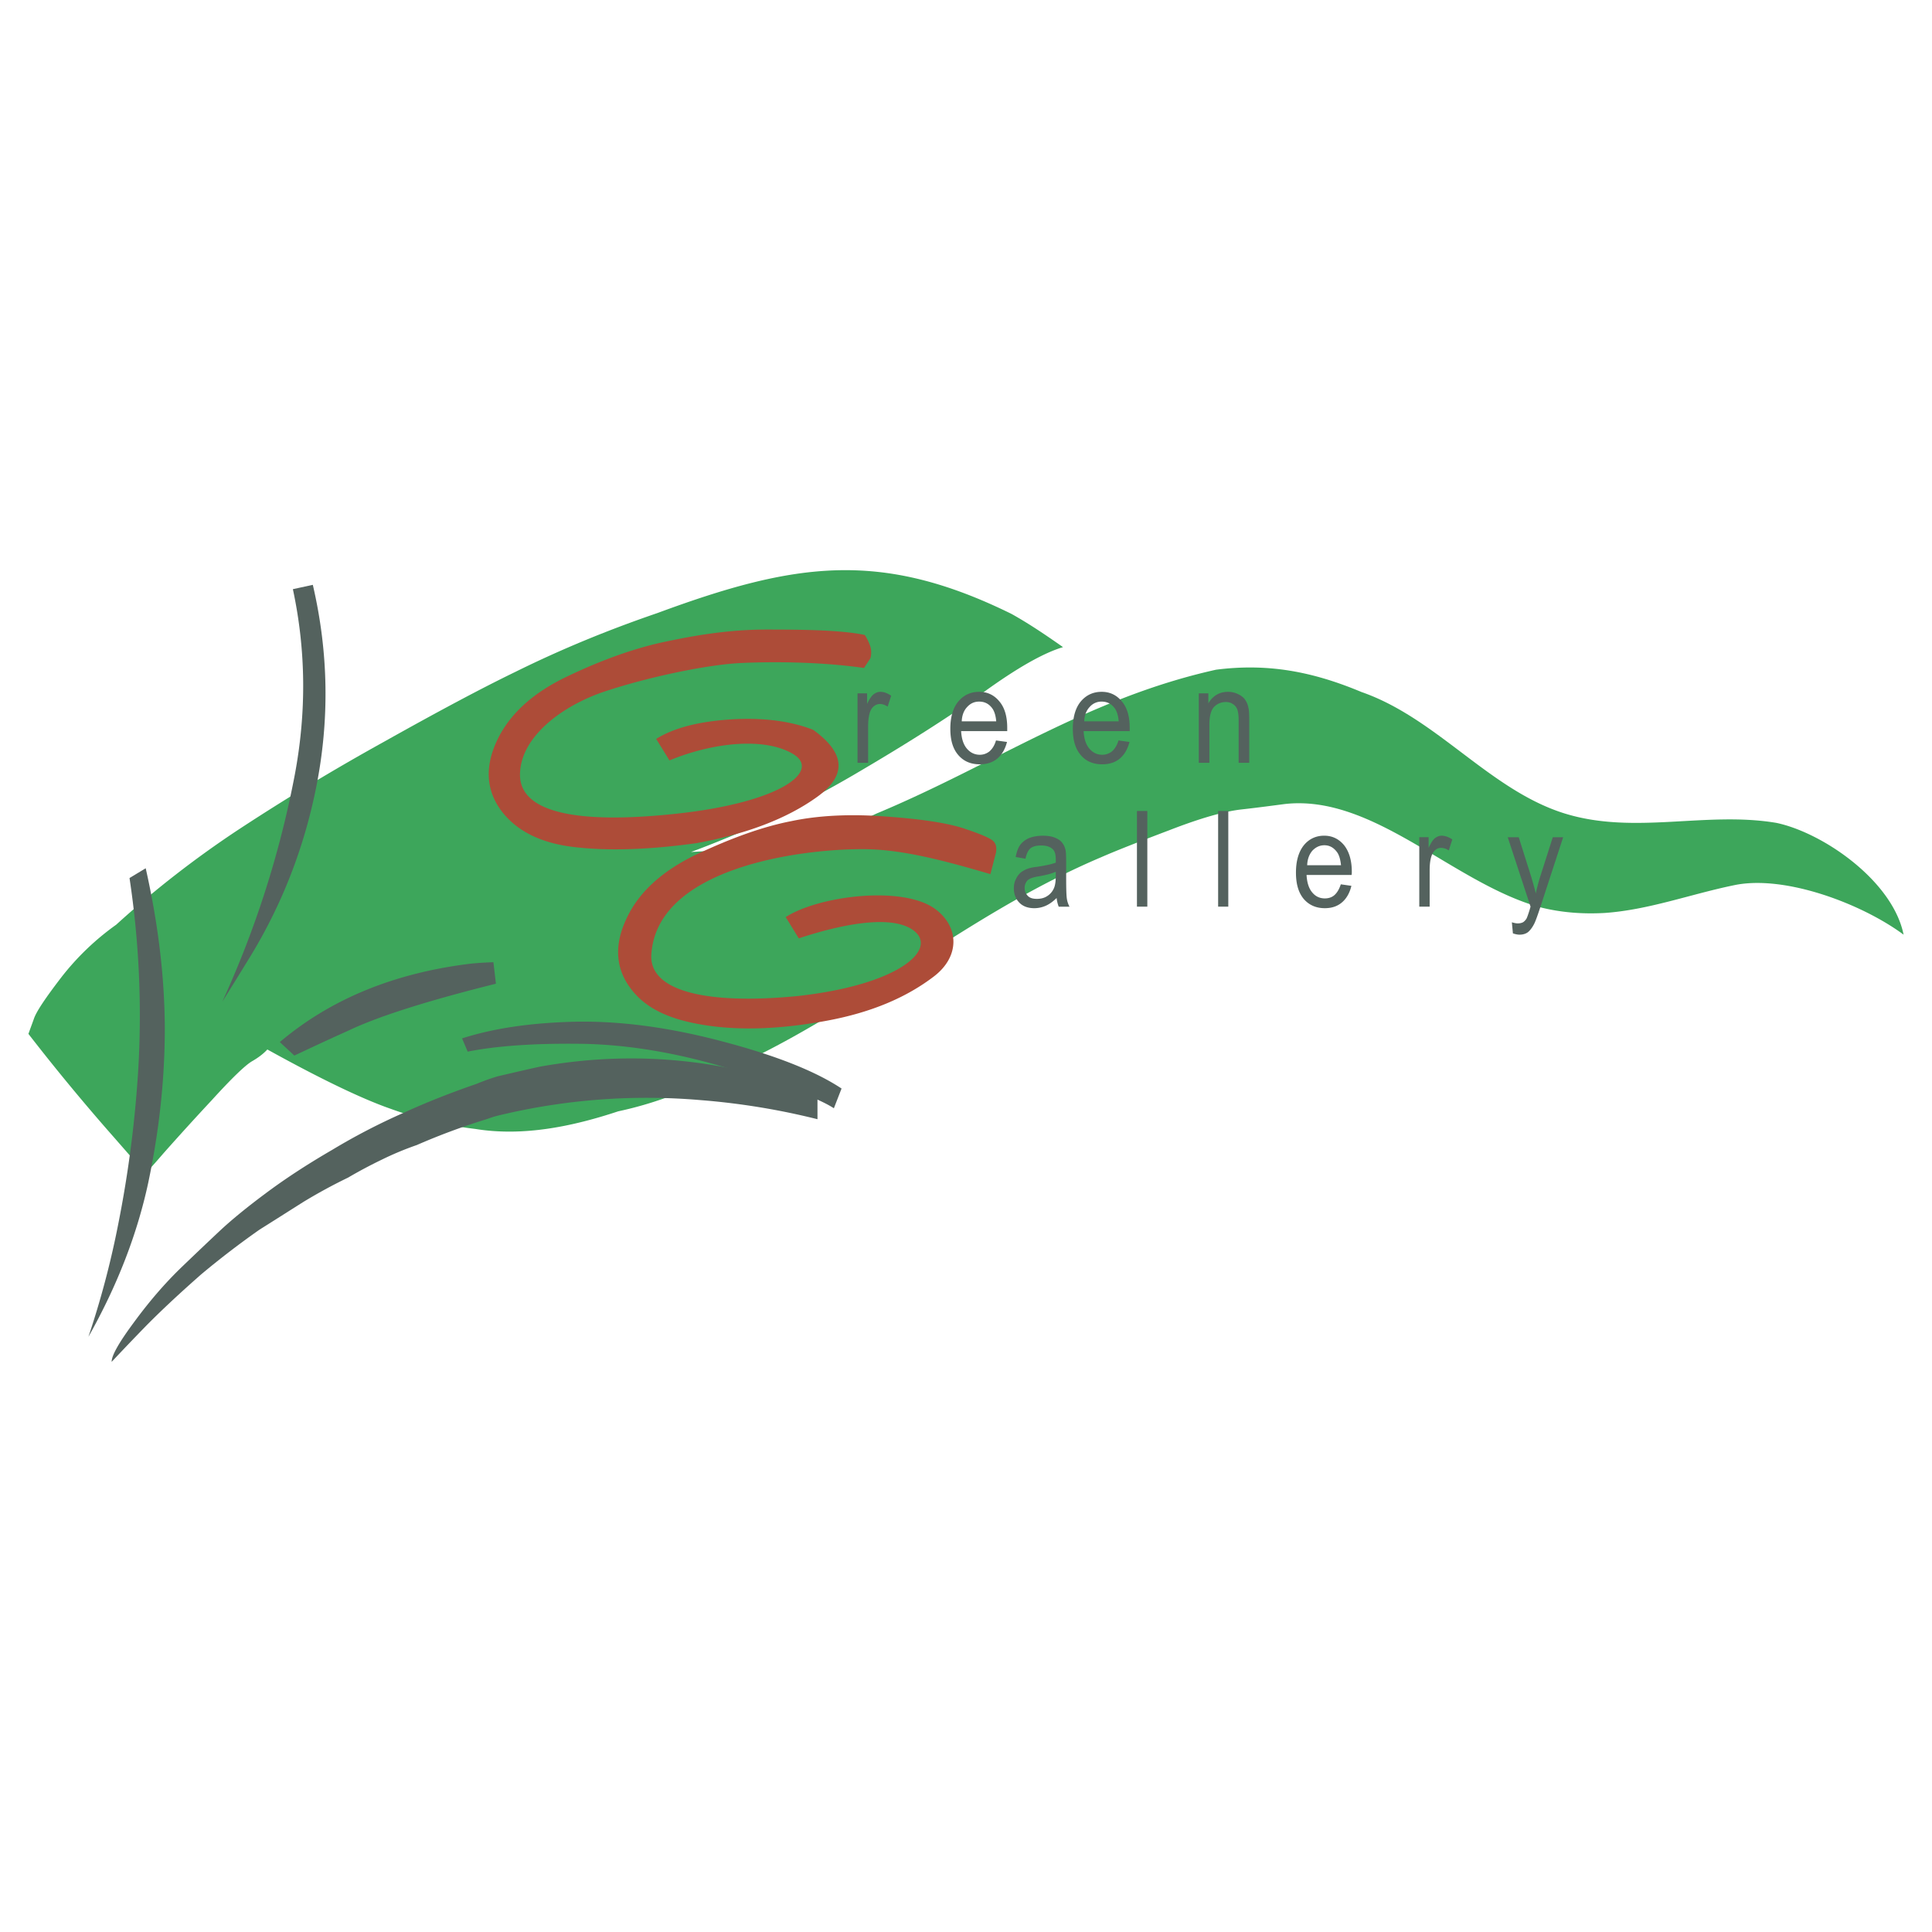
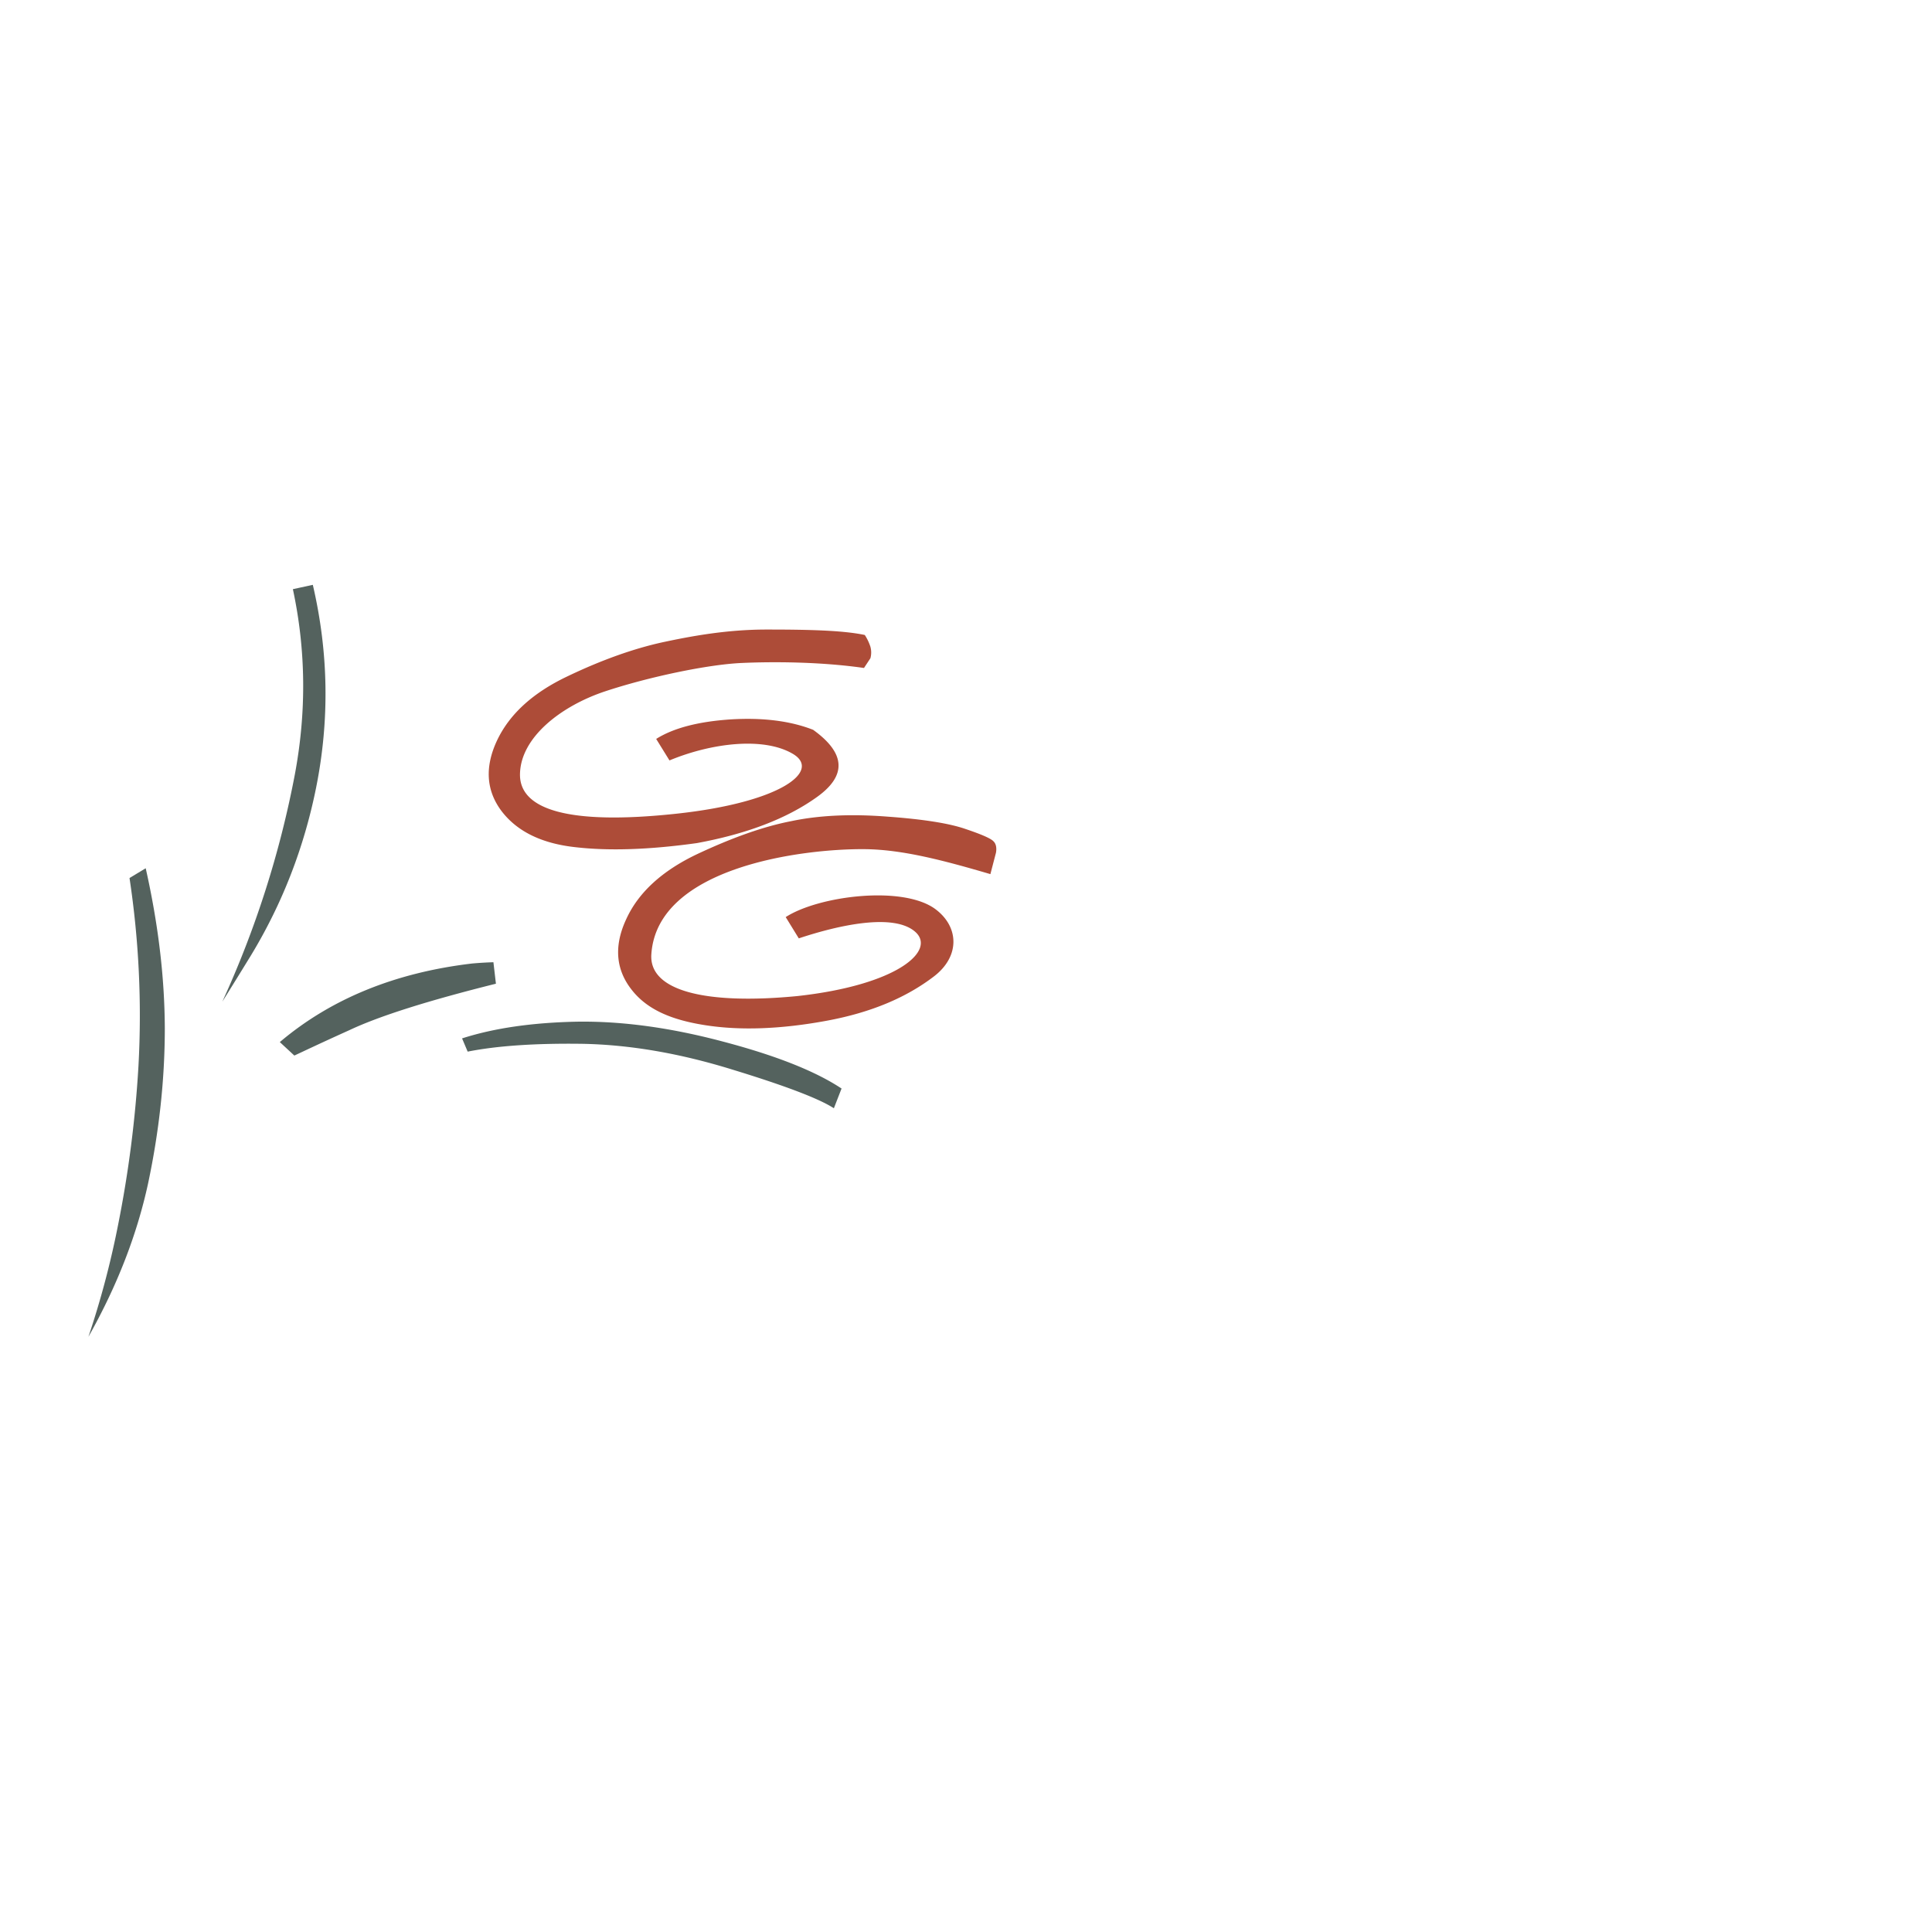
<svg xmlns="http://www.w3.org/2000/svg" width="2500" height="2500" viewBox="0 0 192.756 192.756">
  <g fill-rule="evenodd" clip-rule="evenodd">
-     <path fill="#fff" d="M0 0h192.756v192.756H0V0z" />
-     <path d="M189.922 93.252c-1.078-5.348-7.996-10.155-12.676-11.15-7.043-1.191-14.125 1.212-21.105-.931-7.496-2.316-12.758-9.505-20.297-12.125-4.805-2.014-9.279-2.901-14.518-2.23-12.842 2.858-22.244 9.505-33.885 14.355a34.075 34.075 0 0 1-5.944 2.208c-3.791 1.04-8.616 1.407-12.552 1.624 5.592-2.078 10.998-4.633 16.217-7.686s9.506-5.781 12.903-8.206c3.375-2.447 6.027-3.962 7.994-4.546-1.697-1.191-3.355-2.317-5.137-3.313-13.068-6.431-21.622-5.153-35.333-.087-4.867 1.667-9.527 3.573-14.167 5.868-3.313 1.603-7.663 3.919-13.069 6.95a225.04 225.04 0 0 0-14.498 8.747 100.414 100.414 0 0 0-12.261 9.527 26.097 26.097 0 0 0-5.468 5.24c-1.595 2.078-2.527 3.463-2.754 4.178-.249.693-.415 1.127-.477 1.322-.021.043-.041.107-.062.15a210.68 210.68 0 0 0 8.14 9.873c1.181 1.344 2.361 2.707 3.562 4.049.021-.021.642-.691 1.802-2.035a281.65 281.65 0 0 1 4.785-5.262c1.988-2.186 3.314-3.463 3.997-3.875.684-.389 1.202-.801 1.554-1.191 5.323 2.945 9.424 4.916 12.282 5.912a37.746 37.746 0 0 0 8.45 2.014c4.785.779 9.693-.238 14.271-1.754 3.438-.736 6.42-1.885 9.631-3.379 1.657-.736 3.272-1.537 4.846-2.467 11.599-5.912 21.499-14.334 33.718-19.509 1.43-.627 3.688-1.516 6.773-2.685 3.064-1.19 5.469-1.884 7.207-2.079 1.74-.195 3.17-.39 4.33-.541 8.863-.996 16.754 7.859 25.412 10.284 2.029.52 4.205.714 6.504.584 4.391-.303 8.594-1.883 12.924-2.771 5.053-1.061 12.758 1.862 16.901 4.937z" fill="#3da65b" />
    <path d="M31.541 78.572c1.347-6.734 1.243-13.467-.331-20.223l-1.989.433c1.305 6.084 1.367 12.255.187 18.534a98.568 98.568 0 0 1-7.229 22.625 575.943 575.943 0 0 0 2.879-4.654c3.128-5.174 5.282-10.739 6.483-16.715zM14.537 86.626l-1.615.975a91.809 91.809 0 0 1 .891 18.772 115.036 115.036 0 0 1-2.03 15.826 88.398 88.398 0 0 1-2.962 11.174c2.858-5.066 4.847-10.176 5.965-15.352 1.098-5.197 1.657-10.328 1.657-15.459-.022-5.109-.664-10.414-1.906-15.936zM27.917 103.969l1.45 1.344c.663-.303 2.465-1.17 5.489-2.533 2.982-1.408 7.85-2.945 14.622-4.635l-.249-2.143c-.704.021-1.429.064-2.154.13-7.643.909-14.043 3.507-19.158 7.837zM83.196 110.572l.766-1.969c-2.609-1.732-6.544-3.291-11.805-4.678-5.282-1.406-10.128-2.057-14.581-1.992-4.412.088-8.244.629-11.475 1.668l.559 1.32c2.941-.584 6.773-.844 11.454-.779 4.681.088 9.672.932 14.974 2.576 5.323 1.626 8.699 2.925 10.108 3.854z" fill="#54625e" />
    <path d="M86.84 64.521a5 5 0 0 0-.559-1.169c-2.237-.476-5.82-.542-9.817-.542-3.998 0-7.56.671-10.397 1.278-2.837.628-5.985 1.732-9.424 3.377-3.479 1.646-5.82 3.79-7.062 6.431-1.222 2.62-1.077 4.958.435 6.994 1.554 2.057 4.019 3.27 7.415 3.637 3.417.39 7.436.238 12.096-.411 4.95-.91 8.947-2.425 11.972-4.59 3.003-2.144 2.878-4.374-.373-6.712-2.258-.888-5.013-1.234-8.223-1.039-3.252.216-5.716.866-7.436 1.948l1.326 2.144c4.225-1.754 9.382-2.36 12.282-.671 2.92 1.688-1.098 4.871-11.681 5.997-10.563 1.126-15.637-.368-15.513-4.027.104-3.637 4.122-6.733 8.471-8.184 4.37-1.451 10.273-2.685 13.628-2.836s7.994-.108 12.22.498l.642-.974a2.172 2.172 0 0 0-.002-1.149zM93.344 90.719c-3.231-2.425-11.682-1.342-14.954.78l1.305 2.122c4.101-1.364 9.465-2.511 11.598-.671 2.154 1.862-1.698 5.327-11.764 6.43-8.968.867-14.85-.455-14.54-4.221.622-8.661 15.057-10.501 21.333-10.437 3.687.043 7.705 1.083 12.49 2.49l.559-2.144c.082-.498 0-.888-.248-1.126-.25-.281-1.182-.693-2.796-1.234-1.616-.562-4.205-.974-7.809-1.234-3.624-.282-6.834-.13-9.589.455-2.796.541-5.923 1.667-9.382 3.291-3.458 1.646-5.82 3.789-7.042 6.431-1.243 2.62-1.098 4.979.436 6.993 1.532 2.035 3.956 3.098 7.414 3.639 3.459.541 7.478.41 12.075-.434s8.057-2.381 10.729-4.416c2.65-2.016 2.525-4.96.185-6.714z" fill="#ad4c38" />
-     <path d="M85.557 76.104v-6.929h.953v1.061c.228-.498.456-.822.663-.974.208-.152.414-.238.663-.238.352 0 .704.13 1.077.39l-.352 1.083c-.27-.173-.518-.26-.767-.26a.974.974 0 0 0-.622.239c-.186.152-.31.368-.393.628-.125.433-.166.887-.166 1.386v3.616h-1.056v-.002zm13.814-2.23l1.098.151c-.186.715-.498 1.256-.953 1.646-.455.39-1.057.584-1.76.584-.912 0-1.615-.303-2.154-.931-.539-.628-.787-1.494-.787-2.62 0-1.169.27-2.078.787-2.707.539-.649 1.243-.974 2.092-.974.828 0 1.492.325 2.01.953.537.628.787 1.516.787 2.642v.325h-4.599c.042.758.228 1.343.58 1.754.332.39.767.606 1.285.606.373 0 .703-.13.973-.346.268-.239.497-.585.641-1.083zm-3.417-1.905h3.439c-.043-.563-.188-1.018-.395-1.299-.332-.455-.766-.671-1.305-.671-.477 0-.87.173-1.202.542-.33.345-.517.843-.537 1.428zm15.636 1.905l1.1.151c-.188.715-.498 1.256-.953 1.646-.457.39-1.057.584-1.762.584-.91 0-1.635-.303-2.154-.931-.537-.628-.785-1.494-.785-2.62 0-1.169.268-2.078.785-2.707.539-.649 1.244-.974 2.094-.974.828 0 1.49.325 2.008.953.539.628.787 1.516.787 2.642v.325h-4.598c.041.758.229 1.343.58 1.754.332.39.766.606 1.283.606.373 0 .705-.13.975-.346.269-.239.495-.585.64-1.083zm-3.416-1.905h3.438c-.041-.563-.186-1.018-.393-1.299-.332-.455-.768-.671-1.305-.671a1.54 1.54 0 0 0-1.203.542c-.33.345-.518.843-.537 1.428zm11.431 4.135v-6.929h.953v.996c.455-.758 1.098-1.147 1.967-1.147.373 0 .705.086 1.016.238.311.151.561.346.705.584.166.238.27.52.33.866.043.217.062.585.062 1.126v4.266h-1.057v-4.201c0-.476-.041-.844-.123-1.083a1.059 1.059 0 0 0-.436-.562c-.207-.152-.436-.217-.725-.217-.436 0-.828.151-1.16.477-.311.325-.477.909-.477 1.797v3.789h-1.055zM105.418 89.593c-.371.368-.744.628-1.098.78a2.816 2.816 0 0 1-1.117.238c-.662 0-1.16-.195-1.512-.562-.354-.368-.539-.845-.539-1.429 0-.325.062-.65.207-.909.125-.282.311-.52.518-.693.229-.152.455-.282.725-.369.207-.064.498-.13.912-.173.828-.13 1.43-.26 1.822-.411v-.303c0-.477-.084-.823-.289-1.018-.25-.26-.643-.39-1.16-.39-.477 0-.828.087-1.078.282-.227.195-.393.542-.496 1.039l-.975-.173c.084-.477.229-.888.436-1.191.207-.282.498-.52.891-.693.395-.152.85-.238 1.367-.238s.932.065 1.264.216c.311.13.559.303.703.52.166.216.27.476.332.801.021.194.041.562.041 1.082v1.559c0 1.083.021 1.775.062 2.057.041.303.125.562.27.844h-1.078a3.604 3.604 0 0 1-.208-.866zm-.082-2.62c-.373.173-.932.325-1.678.455-.414.065-.703.152-.891.238-.166.087-.311.195-.393.369a1.03 1.03 0 0 0-.146.563c0 .303.104.562.312.779.205.216.496.303.91.303.395 0 .746-.087 1.035-.282.311-.195.539-.476.684-.822.104-.26.166-.65.166-1.169v-.434h.001zm8.098 3.486v-9.548h1.035v9.548h-1.035zm8.099 0v-9.548h1.014v9.548h-1.014zm12.24-2.23l1.057.151c-.166.693-.479 1.256-.934 1.646s-1.014.584-1.719.584c-.891 0-1.594-.325-2.111-.931-.52-.628-.768-1.494-.768-2.62 0-1.169.27-2.079.787-2.729.518-.628 1.201-.953 2.029-.953.809 0 1.471.325 1.988.953.498.628.768 1.516.768 2.642 0 .087 0 .173-.021.325h-4.494c.041.758.229 1.342.559 1.732.332.412.768.606 1.264.606.373 0 .705-.108.953-.325.269-.237.476-.583.642-1.081zm-3.355-1.906h3.375c-.062-.584-.186-1.017-.393-1.299-.332-.455-.746-.693-1.264-.693-.477 0-.869.195-1.201.541-.31.369-.497.845-.517 1.451zm11.184 4.136V83.53h.932v1.061c.229-.498.436-.822.643-.974s.414-.238.662-.238c.354 0 .684.13 1.057.368l-.352 1.104a1.36 1.36 0 0 0-.768-.26.86.86 0 0 0-.6.238c-.166.151-.289.368-.373.628-.125.411-.166.866-.166 1.364v3.637h-1.035v.001zm9.341 2.663l-.104-1.104c.227.065.414.108.58.108.227 0 .414-.043.559-.129.123-.087.248-.217.332-.369.061-.129.164-.411.311-.887.02-.065.041-.152.082-.282l-2.277-6.929h1.098l1.264 4.006c.145.52.311 1.04.434 1.602.125-.541.25-1.061.414-1.581l1.285-4.027h1.035l-2.299 7.037c-.25.758-.436 1.277-.58 1.581-.186.368-.395.649-.621.845-.229.173-.518.259-.85.259-.186 0-.415-.044-.663-.13zM81.56 111.664v-2.533c-9.03-3.486-18.288-4.395-27.712-2.707-1.388.305-2.775.629-4.163.953-.746.217-1.45.477-2.133.758-2.444.844-4.847 1.775-7.208 2.857a62.72 62.72 0 0 0-7.228 3.746c-2.465 1.43-4.722 2.902-6.71 4.396-2.009 1.494-3.5 2.75-4.536 3.723-1.036.975-2.34 2.209-3.914 3.725-1.554 1.516-3.086 3.291-4.578 5.326-1.512 2.035-2.257 3.357-2.237 3.963a272.29 272.29 0 0 1 3.479-3.637c1.761-1.777 3.583-3.443 5.426-5.068a85.69 85.69 0 0 1 5.841-4.48c1.449-.91 2.879-1.82 4.349-2.75a53.243 53.243 0 0 1 4.494-2.447 46.825 46.825 0 0 1 3.376-1.797 30.739 30.739 0 0 1 3.479-1.451 65.308 65.308 0 0 1 7.021-2.598c.29-.107.621-.217.932-.303a62.966 62.966 0 0 1 20.38-1.58 70.99 70.99 0 0 1 11.642 1.904z" fill="#54625e" />
  </g>
</svg>